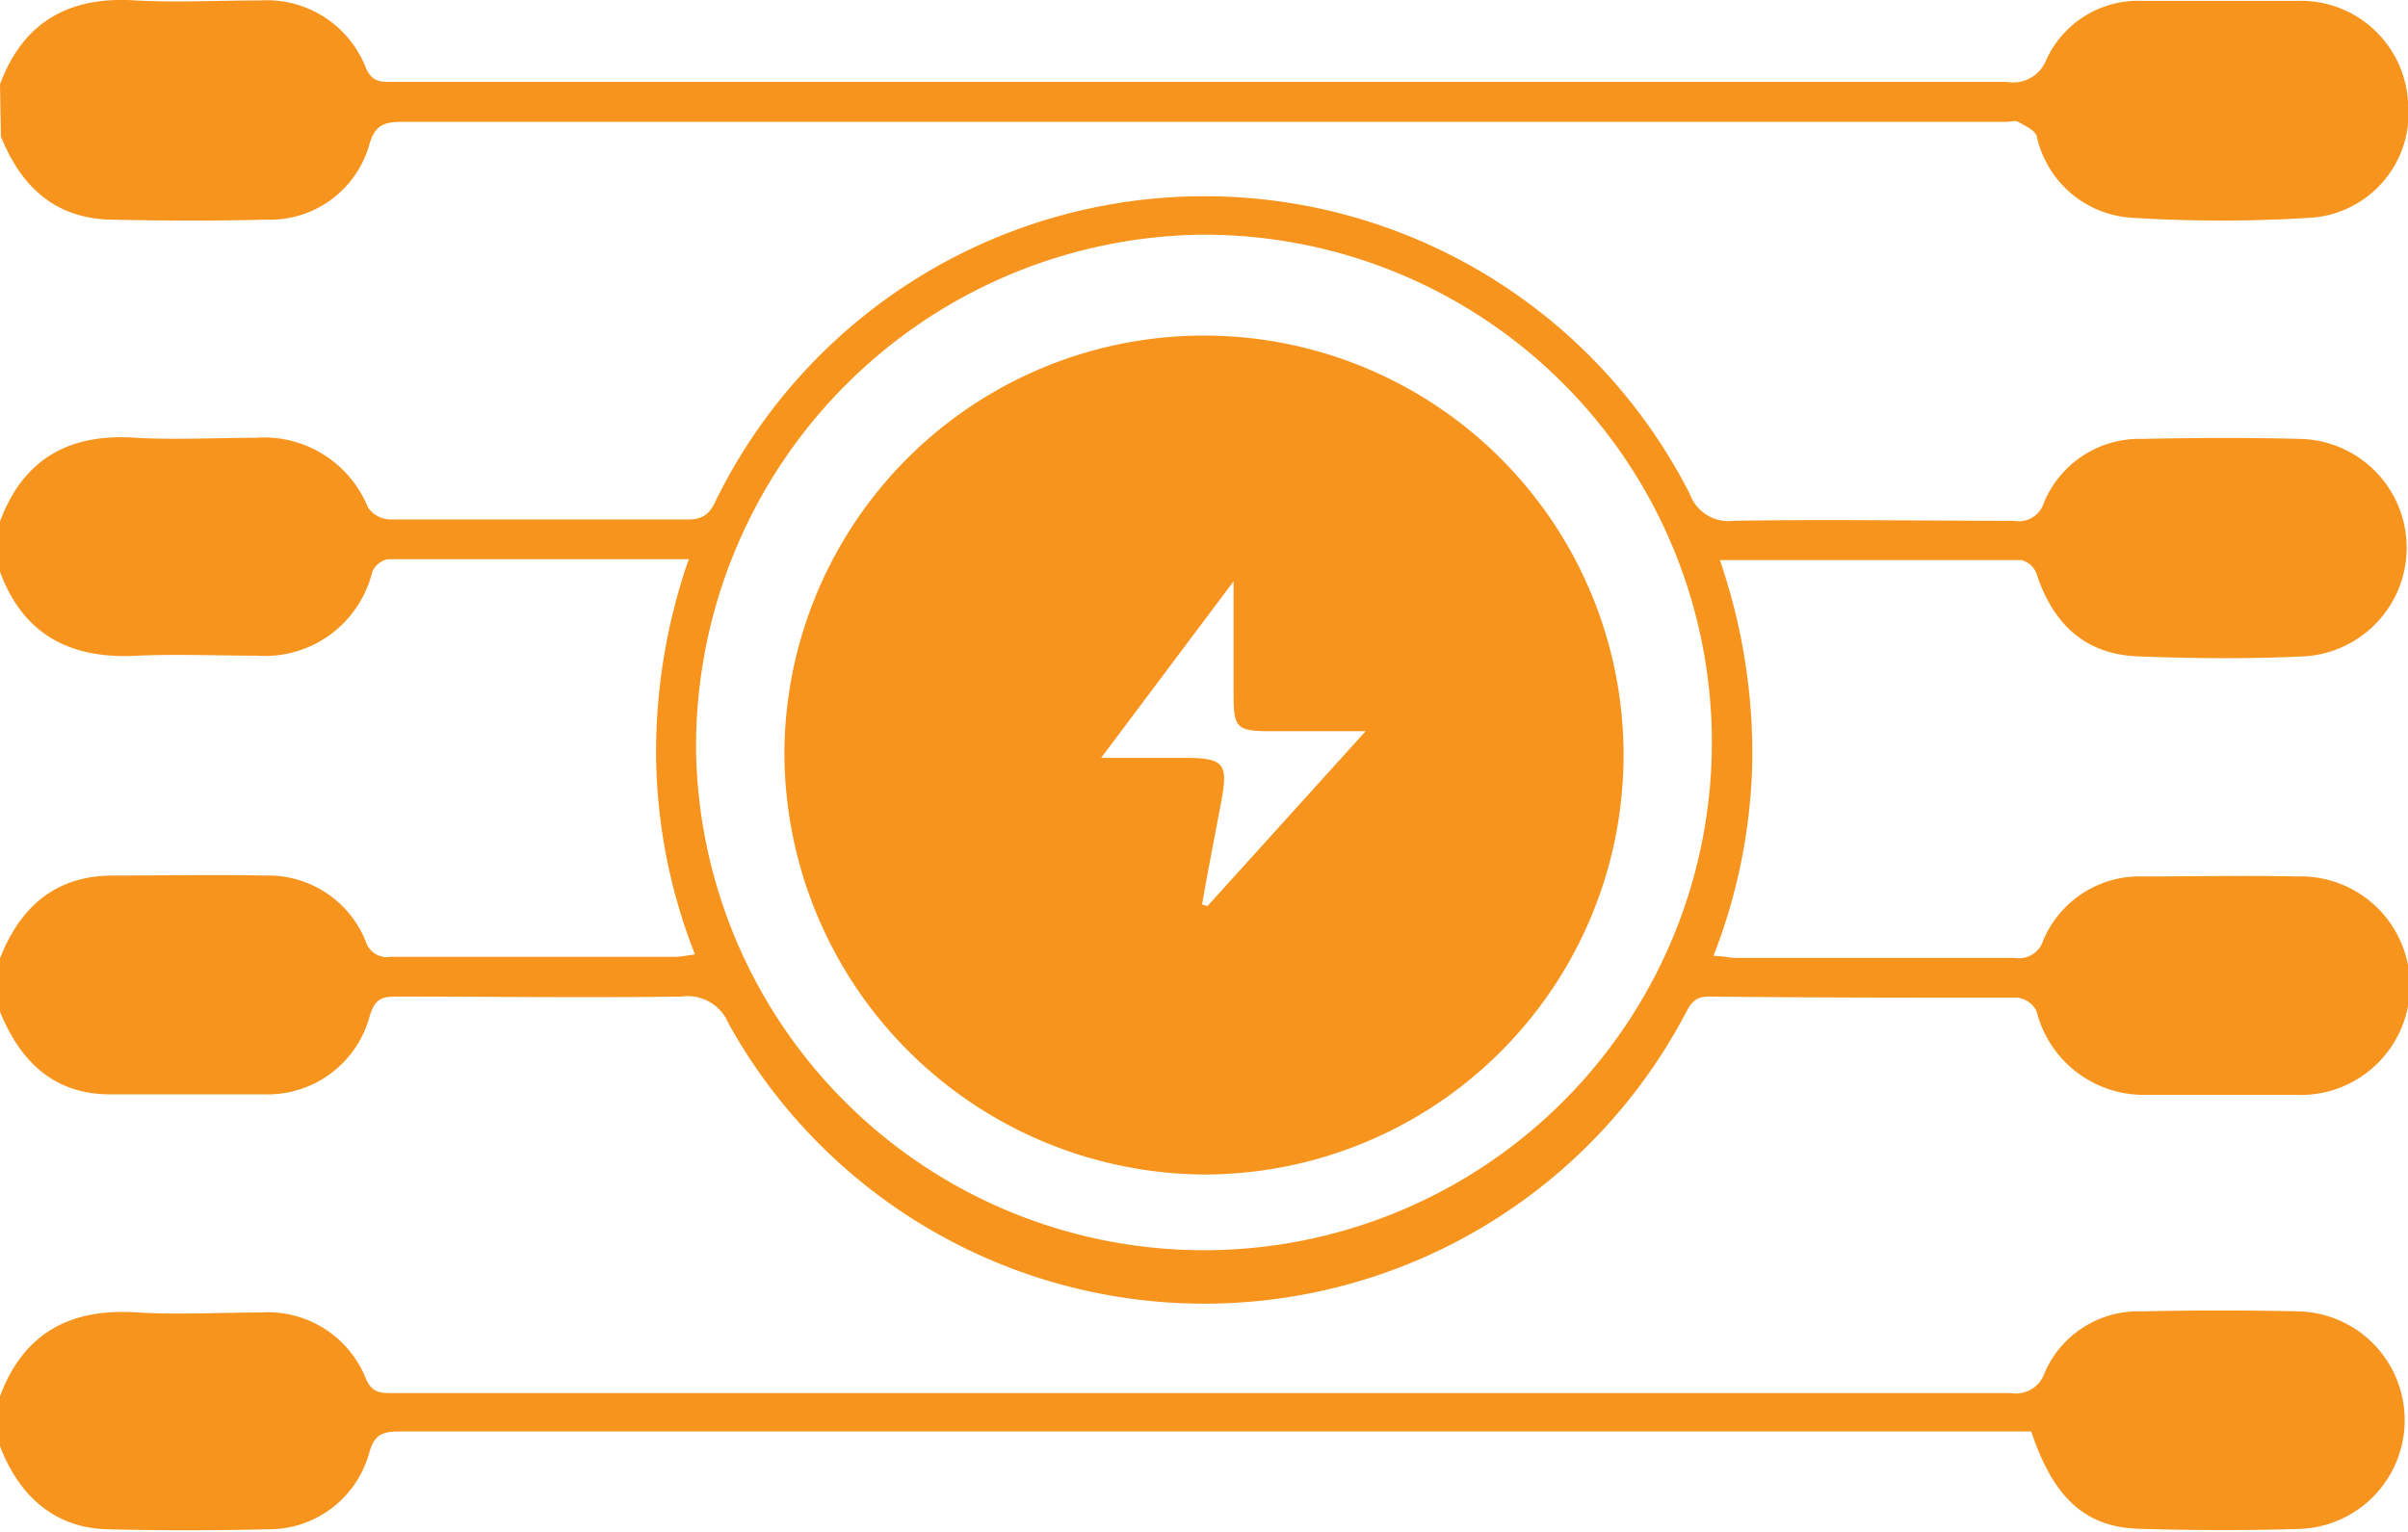
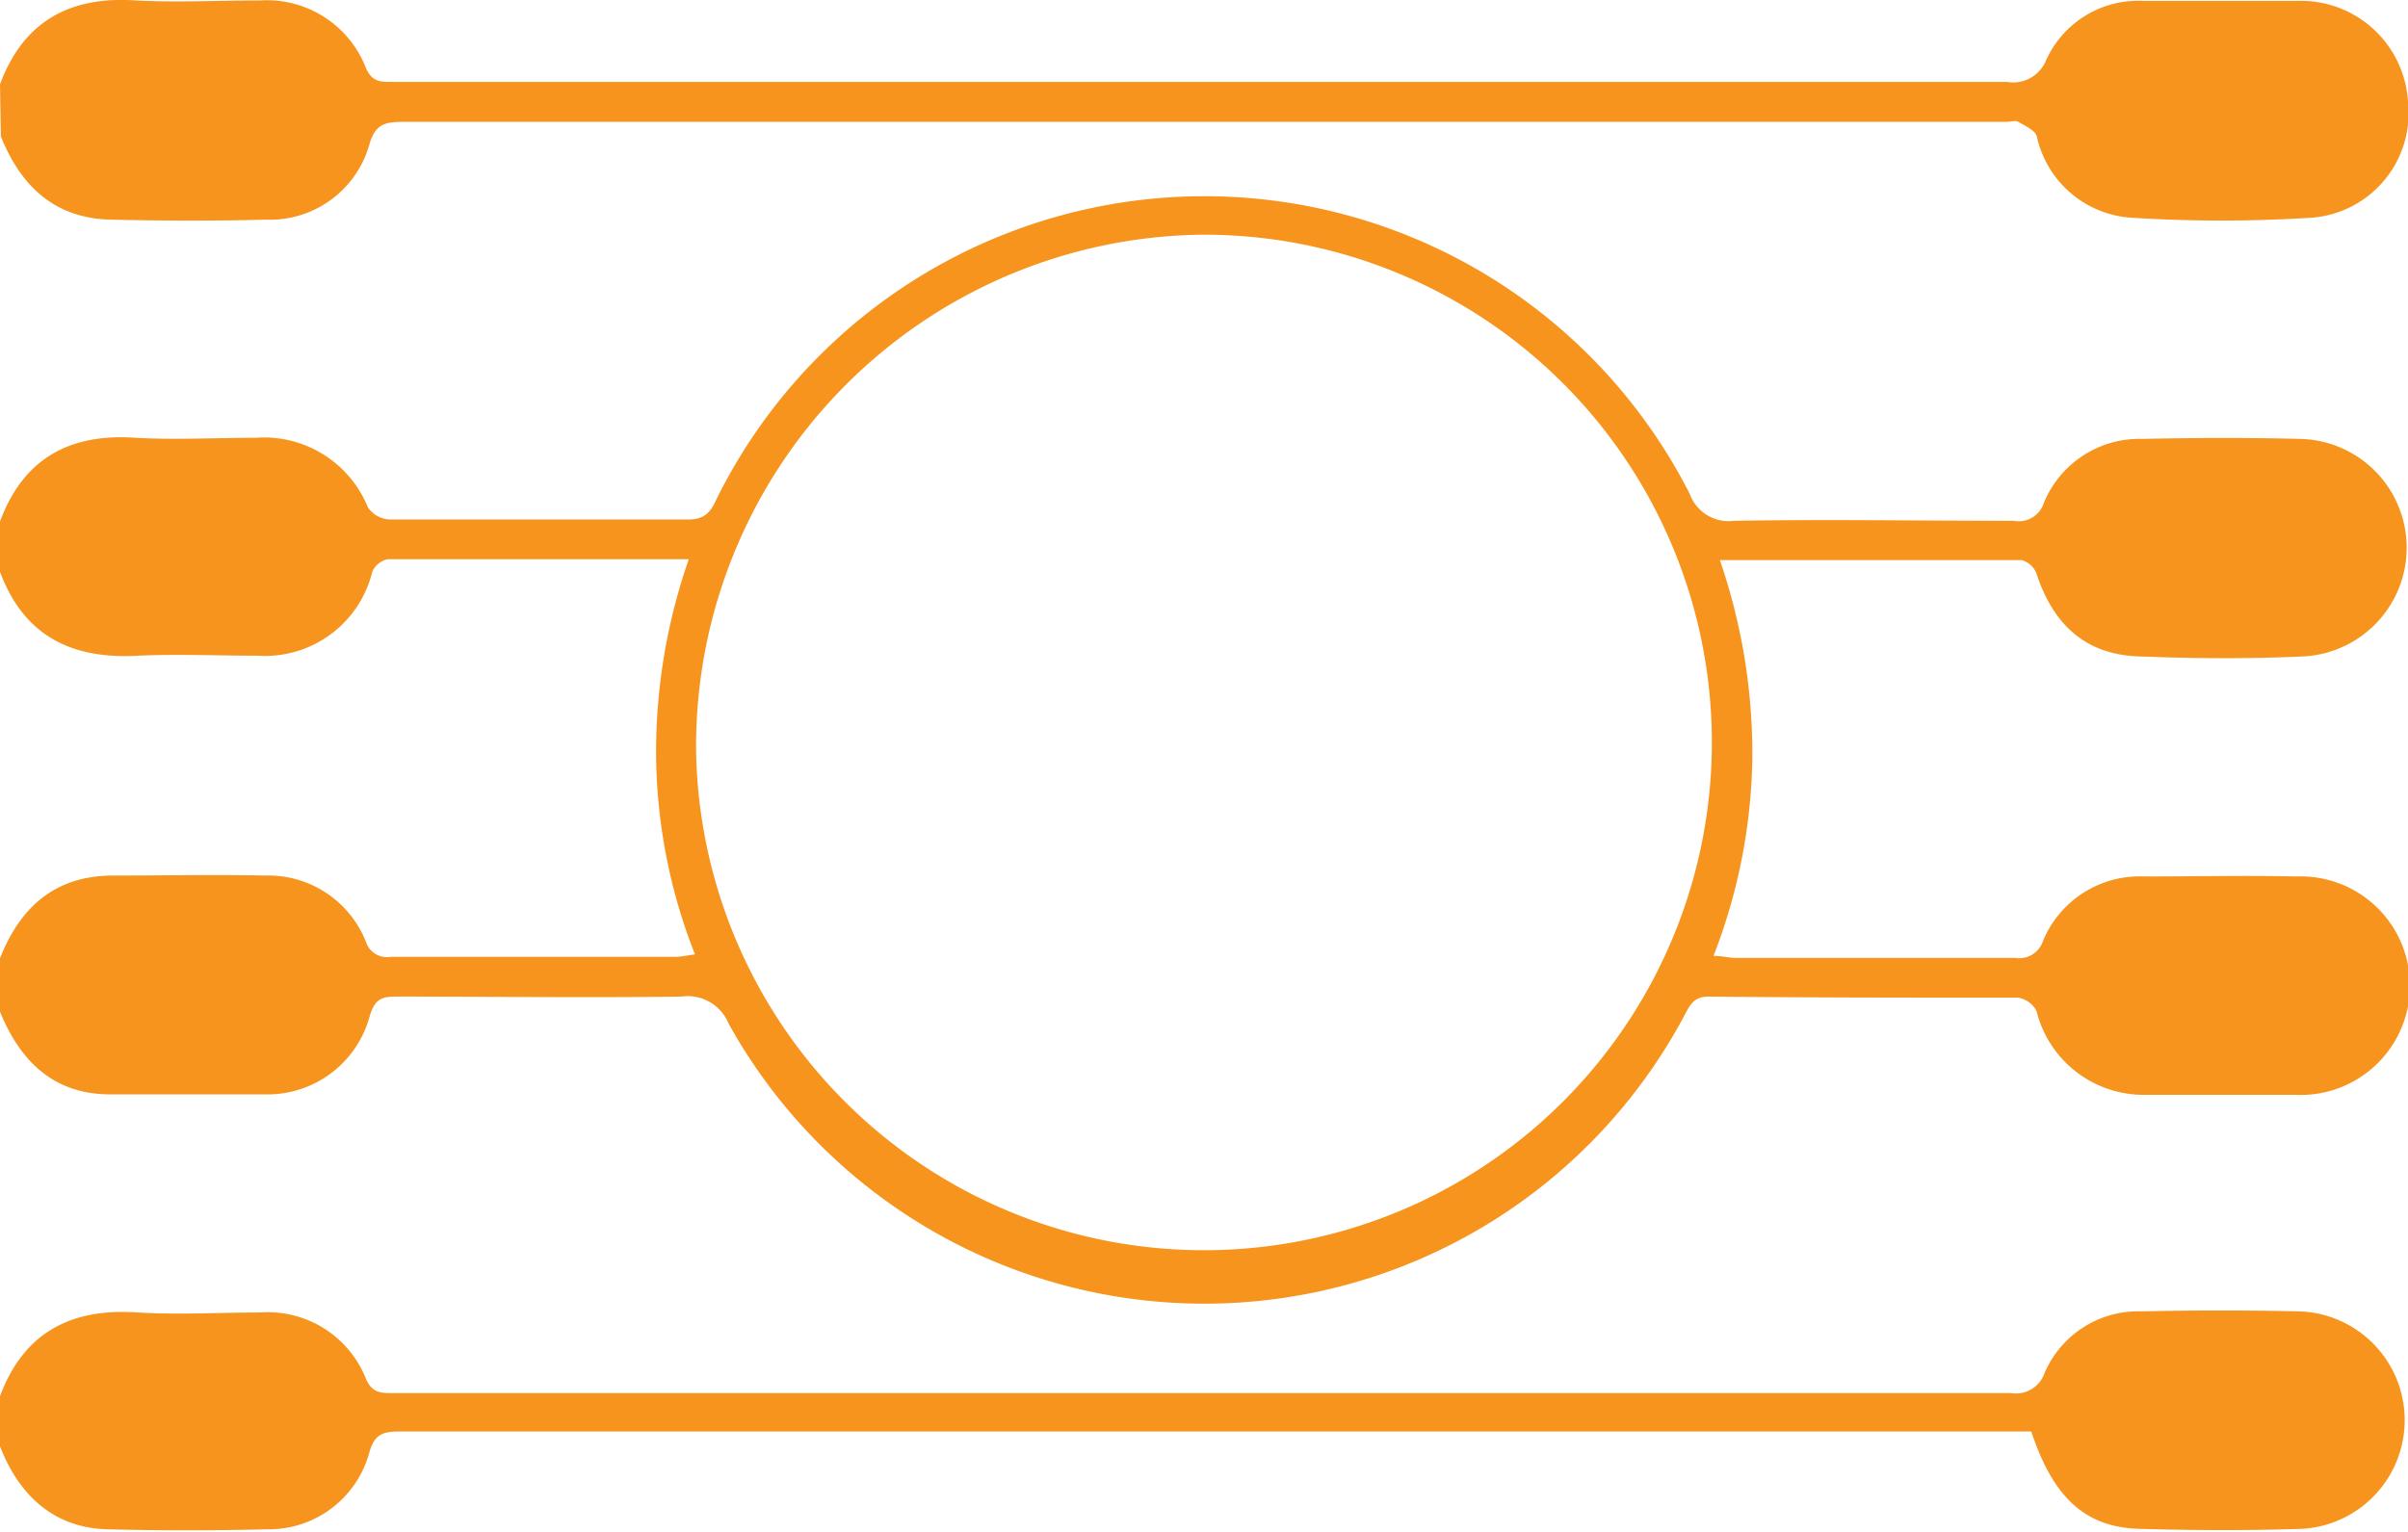
<svg xmlns="http://www.w3.org/2000/svg" id="Layer_1" data-name="Layer 1" viewBox="0 0 109.04 69.39">
  <defs>
    <style>.cls-1{fill:#f7941d;}</style>
  </defs>
  <path class="cls-1" d="M40.48,33.92c1.06-2.86,3.17-4,6.14-3.79,1.81.1,3.62,0,5.43,0a5.08,5.08,0,0,1,5.09,3.15,1.25,1.25,0,0,0,1,.55c4.5,0,9,0,13.52,0,.71,0,1-.33,1.24-.87A24.65,24.65,0,0,1,117,32.68a1.87,1.87,0,0,0,2,1.21c4.22-.07,8.44,0,12.67,0a1.19,1.19,0,0,0,1.36-.81,4.68,4.68,0,0,1,4.46-2.9c2.38-.05,4.76-.06,7.13,0a4.93,4.93,0,0,1,.21,9.85c-2.52.12-5,.1-7.56,0-2.35-.1-3.82-1.43-4.58-3.77a1,1,0,0,0-.67-.59c-4.5,0-9,0-13.66,0a27,27,0,0,1,1.47,9,25.65,25.65,0,0,1-1.76,8.93c.42,0,.72.09,1,.09,4.22,0,8.44,0,12.66,0a1.14,1.14,0,0,0,1.27-.79A4.74,4.74,0,0,1,137.56,50c2.3,0,4.61-.05,6.92,0a4.95,4.95,0,1,1-.08,9.89c-2.23,0-4.47,0-6.7,0a5,5,0,0,1-5-3.79,1.13,1.13,0,0,0-.85-.61c-4.65,0-9.3,0-14-.05-.72,0-.87.45-1.12.9a24.63,24.63,0,0,1-43.26.32,2,2,0,0,0-2.13-1.22c-4.29.06-8.59,0-12.88,0-.67,0-1,.08-1.24.89a4.79,4.79,0,0,1-4.75,3.54c-2.34,0-4.69,0-7,0-2.55,0-4.08-1.49-5-3.77V53.73c.89-2.27,2.42-3.72,5-3.77,2.34,0,4.68-.05,7,0a4.75,4.75,0,0,1,4.58,3,1,1,0,0,0,1.13.68c4.29,0,8.58,0,12.87,0,.26,0,.52-.06.9-.11a25.18,25.18,0,0,1-1.76-8.9,26.54,26.54,0,0,1,1.48-9c-4.65,0-9.15,0-13.64,0a1,1,0,0,0-.69.56A5,5,0,0,1,52.15,40c-1.81,0-3.62-.08-5.42,0-3,.17-5.17-.89-6.25-3.8ZM72,44.28A23,23,0,1,0,94.9,20.93,23.19,23.19,0,0,0,72,44.28Z" transform="translate(-40.48 -10.3)" />
  <path class="cls-1" d="M40.48,14.12c1.06-2.86,3.17-4,6.14-3.8,1.88.1,3.76,0,5.64,0a4.81,4.81,0,0,1,4.79,3.06c.29.68.74.63,1.27.63H83.77q23.79,0,47.59,0a1.61,1.61,0,0,0,1.78-1,4.58,4.58,0,0,1,4.38-2.67c2.35,0,4.69,0,7,0a4.86,4.86,0,0,1,5,4.57A4.75,4.75,0,0,1,145,20.17a64.58,64.58,0,0,1-7.87,0,4.7,4.7,0,0,1-4.42-3.7c-.09-.28-.53-.47-.84-.65-.13-.08-.35,0-.52,0q-36.32,0-72.62,0c-.84,0-1.28.11-1.54,1.08a4.68,4.68,0,0,1-4.67,3.35c-2.34.06-4.68.05-7,0-2.55-.05-4.09-1.5-5-3.77Z" transform="translate(-40.48 -10.3)" />
  <path class="cls-1" d="M40.48,73.54c1.09-2.92,3.26-4,6.25-3.79,1.84.11,3.69,0,5.54,0a4.78,4.78,0,0,1,4.78,3c.29.68.72.65,1.26.65q11.66,0,23.31,0,25,0,49.92,0a1.37,1.37,0,0,0,1.52-.9,4.61,4.61,0,0,1,4.41-2.8q3.57-.08,7.13,0a4.93,4.93,0,0,1,.11,9.85c-2.45.08-4.9.07-7.35,0s-3.9-1.4-4.9-4.41h-1.08q-36.4,0-72.81,0c-.78,0-1.15.14-1.38,1a4.71,4.71,0,0,1-4.61,3.43c-2.41.06-4.83.06-7.24,0s-4-1.53-4.86-3.76Z" transform="translate(-40.48 -10.3)" />
-   <path class="cls-1" d="M76,44.27a19,19,0,1,1,19,19.23A19.13,19.13,0,0,1,76,44.27Zm18.91,7,.25.07,7.16-7.92H98c-1.51,0-1.66-.15-1.66-1.63V36.63l-6,8h3.82c1.74,0,1.94.26,1.63,1.93S95.19,49.66,94.92,51.23Z" transform="translate(-40.48 -10.3)" />
</svg>